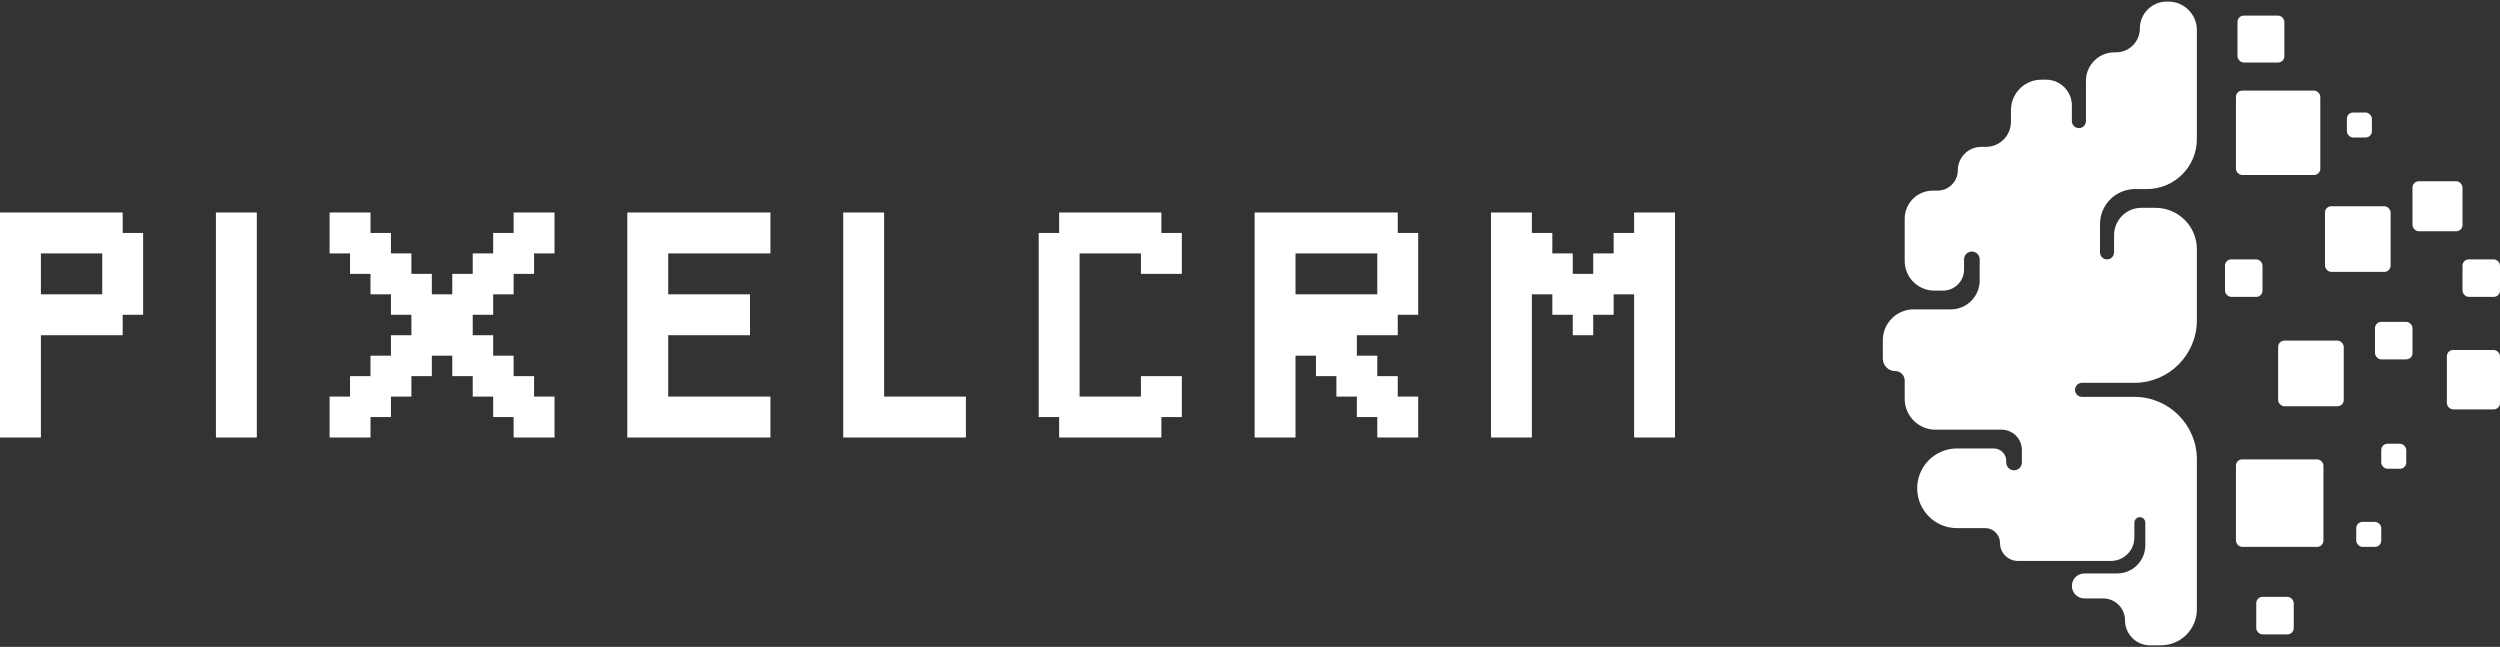
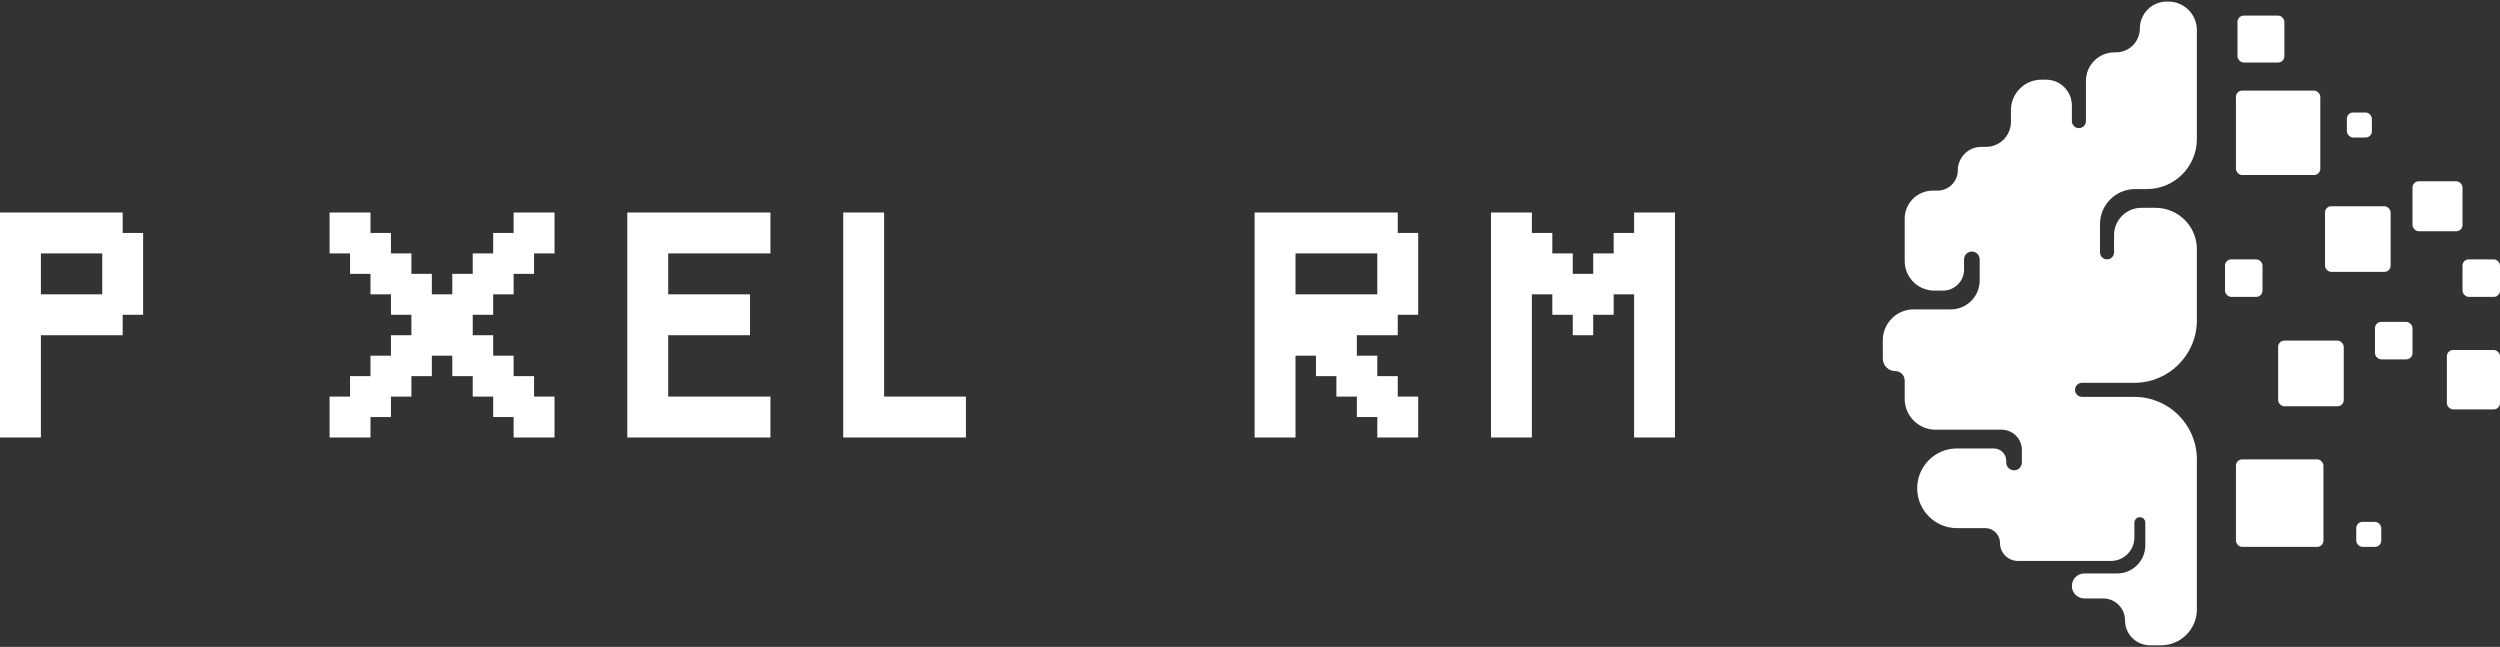
<svg xmlns="http://www.w3.org/2000/svg" width="800" height="207" viewBox="0 0 800 207" fill="none">
  <rect x="0" y="0" width="800" height="207" fill="#333333" stroke="none" />
  <path d="M0 140V68H39.258V74.546H45.801V100.727H39.258V107.273H13.086V140H0ZM32.715 94.182V81.091H13.086V94.182H32.715Z" fill="white" />
-   <path d="M69.094 140V68H82.18V140H69.094Z" fill="white" />
  <path d="M164.359 140V133.455H157.816V126.909H151.273V120.364H144.73V113.818H138.188V120.364H131.645V126.909H125.102V133.455H118.559V140H105.473V126.909H112.016V120.364H118.559V113.818H125.102V107.273H131.645V100.727H125.102V94.182H118.559V87.636H112.016V81.091H105.473V68H118.559V74.546H125.102V81.091H131.645V87.636H138.188V94.182H144.73V87.636H151.273V81.091H157.816V74.546H164.359V68H177.445V81.091H170.902V87.636H164.359V94.182H157.816V100.727H151.273V107.273H157.816V113.818H164.359V120.364H170.902V126.909H177.445V140H164.359Z" fill="white" />
  <path d="M200.738 140V68H246.539V81.091H213.824V94.182H239.996V107.273H213.824V126.909H246.539V140H200.738Z" fill="white" />
  <path d="M269.832 140V68H282.918V126.909H309.09V140H269.832Z" fill="white" />
-   <path d="M338.926 140V133.455H332.383V74.546H338.926V68H371.641V74.546H378.184V87.636H365.098V81.091H345.469V126.909H365.098V120.364H378.184V133.455H371.641V140H338.926Z" fill="white" />
  <path d="M440.734 140V133.455H434.191V126.909H427.648V120.364H421.105V113.818H414.563V140H401.477V68H447.277V74.546H453.82V100.727H447.277V107.273H434.191V113.818H440.734V120.364H447.277V126.909H453.82V140H440.734ZM440.734 94.182V81.091H414.563V94.182H440.734Z" fill="white" />
  <path d="M503.285 107.273V100.727H496.742V94.182H490.199V140H477.113V68H490.199V74.546H496.742V81.091H503.285V87.636H509.828V81.091H516.371V74.546H522.914V68H536V140H522.914V94.182H516.371V100.727H509.828V107.273H503.285Z" fill="white" />
  <path d="M644 35.25L644 39C644 43.694 640.194 47.5 635.5 47.5L634 47.5C630.134 47.5 627 50.634 627 54.5C627 58.366 623.866 61.5 620 61.5L618.5 61.5C613.806 61.5 610 65.306 610 70L610 83.5C610 88.471 614.029 92.5 619 92.5L621.75 92.5C625.202 92.5 628 89.702 628 86.25L628 83C628 81.343 629.343 80 631 80C632.657 80 634 81.343 634 83L634 89.75C634 95.135 629.635 99.5 624.25 99.5L612.375 99.5C607.197 99.5 603 103.697 603 108.875L603 114.75C603 116.683 604.567 118.25 606.5 118.25C608.433 118.25 610 119.817 610 121.75L610 127.625C610 132.803 614.197 137 619.375 137L640.5 137C644.366 137 647.5 140.134 647.5 144L647.5 148C647.5 149.657 646.157 151 644.5 151C642.843 151 641.5 149.657 641.5 148L641.5 147.5C641.5 145.567 639.933 144 638 144L626.25 144C619.485 144 614 149.485 614 156.25C614 163.015 619.485 168.5 626.25 168.5L635.25 168.5C638.149 168.5 640.5 170.851 640.5 173.75C640.5 176.65 642.851 179 645.75 179L675.5 179C679.366 179 682.5 175.866 682.5 172L682.5 167.25C682.5 166.007 683.507 165 684.75 165C685.993 165 687 166.007 687 167.25L687 174.5C687 179.747 682.747 184 677.5 184L667 184C665.067 184 663.5 185.567 663.5 187.5C663.5 189.433 665.067 191 667 191L673 191C677.142 191 680.5 194.358 680.5 198.5C680.5 202.642 683.858 206 688 206L691.5 206C697.575 206 702.5 201.075 702.5 195L702.5 147C702.5 136.23 693.77 127.5 683 127.5L666.25 127.5C664.731 127.5 663.5 126.269 663.5 124.75C663.5 123.231 664.731 122 666.25 122L683 122C693.77 122 702.5 113.27 702.5 102.5L702.5 79.75C702.5 72.708 696.792 67 689.75 67L685.25 67C680.694 67 677 70.694 677 75.25L677 80.75C677 82.269 675.769 83.5 674.25 83.5C672.731 83.5 671.5 82.269 671.5 80.75L671.5 71.75C671.5 65.261 676.761 60 683.25 60L687 60C695.56 60 702.5 53.06 702.5 44.5L702.5 9.625C702.5 4.862 698.638 1 693.875 1L693.375 1C688.888 1 685.25 4.638 685.25 9.125C685.25 13.612 681.612 17.25 677.125 17.25L676.625 17.25C671.862 17.25 668 21.112 668 25.875L668 38.75C668 40.269 666.769 41.5 665.25 41.5C663.731 41.5 662.5 40.269 662.5 38.75L662.5 33.75C662.5 29.47 659.03 26 654.75 26L653.25 26C648.141 26 644 30.141 644 35.25Z" fill="white" stroke="white" />
  <rect x="715.5" y="29" width="27" height="27" rx="2" fill="white" />
  <rect x="715.5" y="147" width="28" height="28" rx="2" fill="white" />
  <rect x="772" y="58" width="16" height="16" rx="2" fill="white" />
-   <rect x="762" y="142" width="8" height="8" rx="2" fill="white" />
  <rect x="754" y="167" width="8" height="8" rx="2" fill="white" />
  <rect x="751" y="36" width="8" height="8" rx="2" fill="white" />
  <rect x="744" y="66" width="21" height="21" rx="2" fill="white" />
  <rect x="729" y="109" width="21" height="21" rx="2" fill="white" />
  <rect x="788" y="83" width="12" height="12" rx="2" fill="white" />
  <rect x="760" y="103" width="12" height="12" rx="2" fill="white" />
-   <rect x="722" y="191" width="12" height="12" rx="2" fill="white" />
  <rect x="712" y="83" width="12" height="12" rx="2" fill="white" />
  <rect x="783" y="112" width="17" height="19" rx="2" fill="white" />
  <rect x="716" y="5" width="15" height="15" rx="2" fill="white" />
</svg>